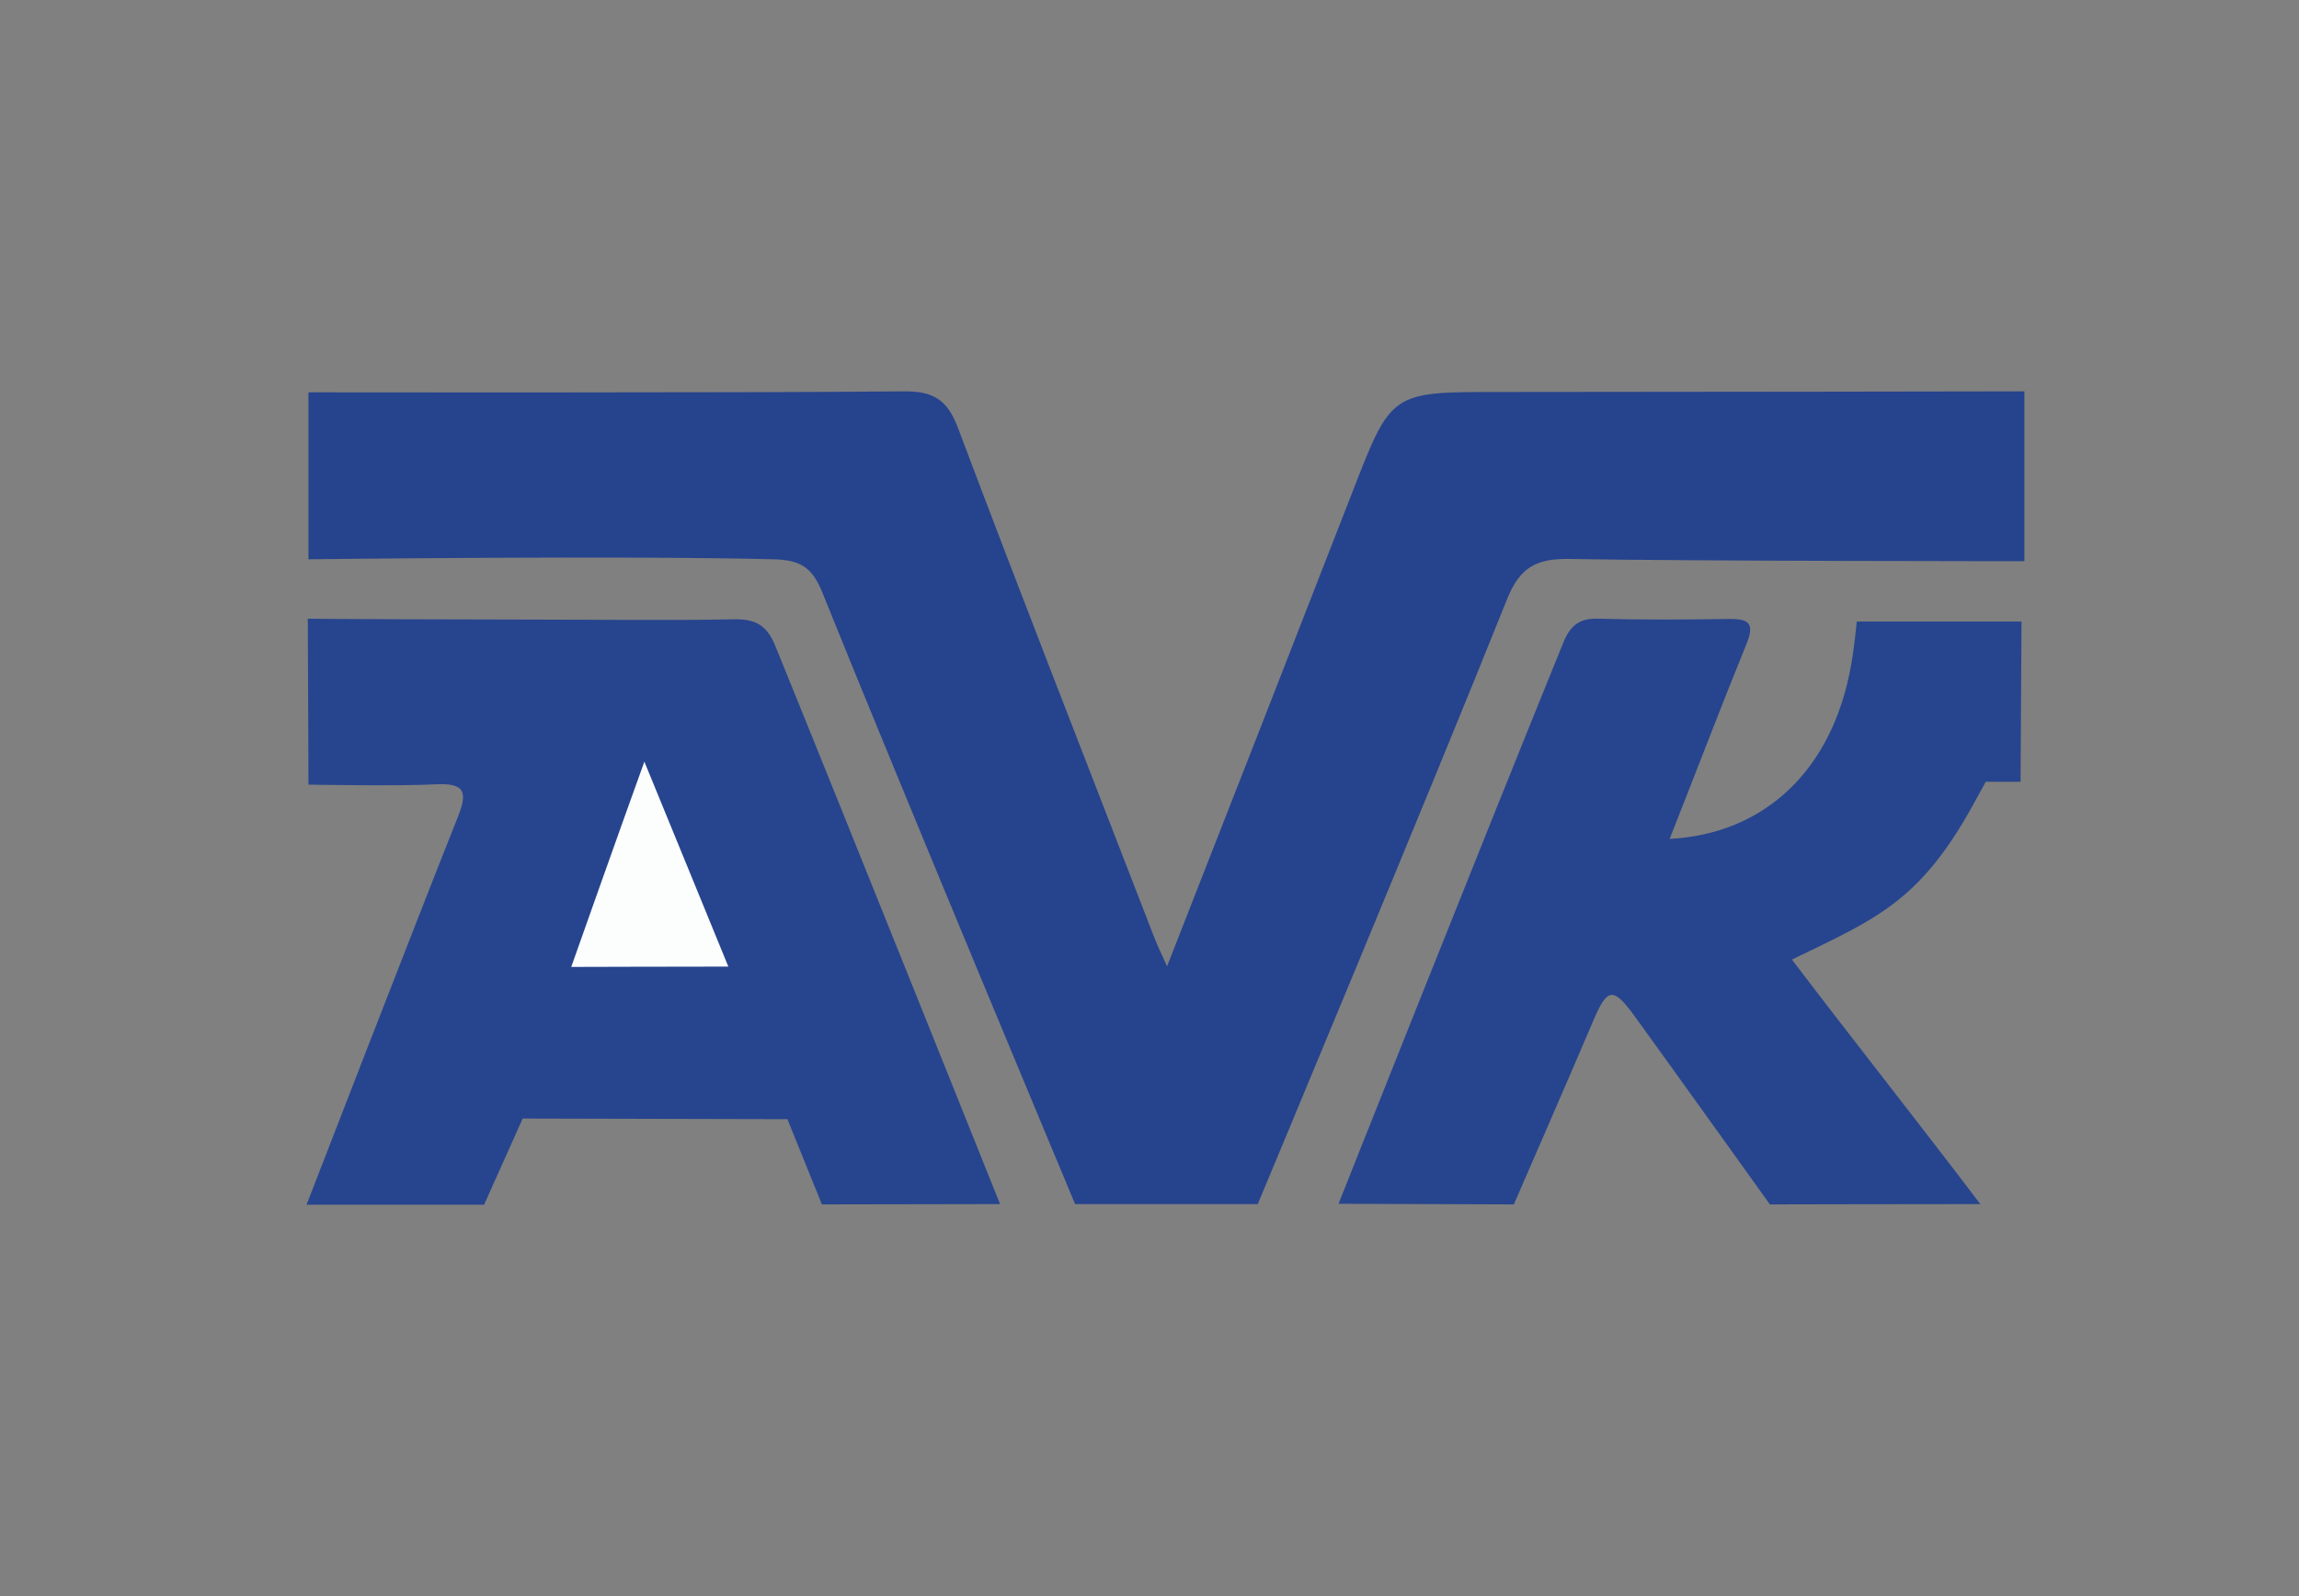
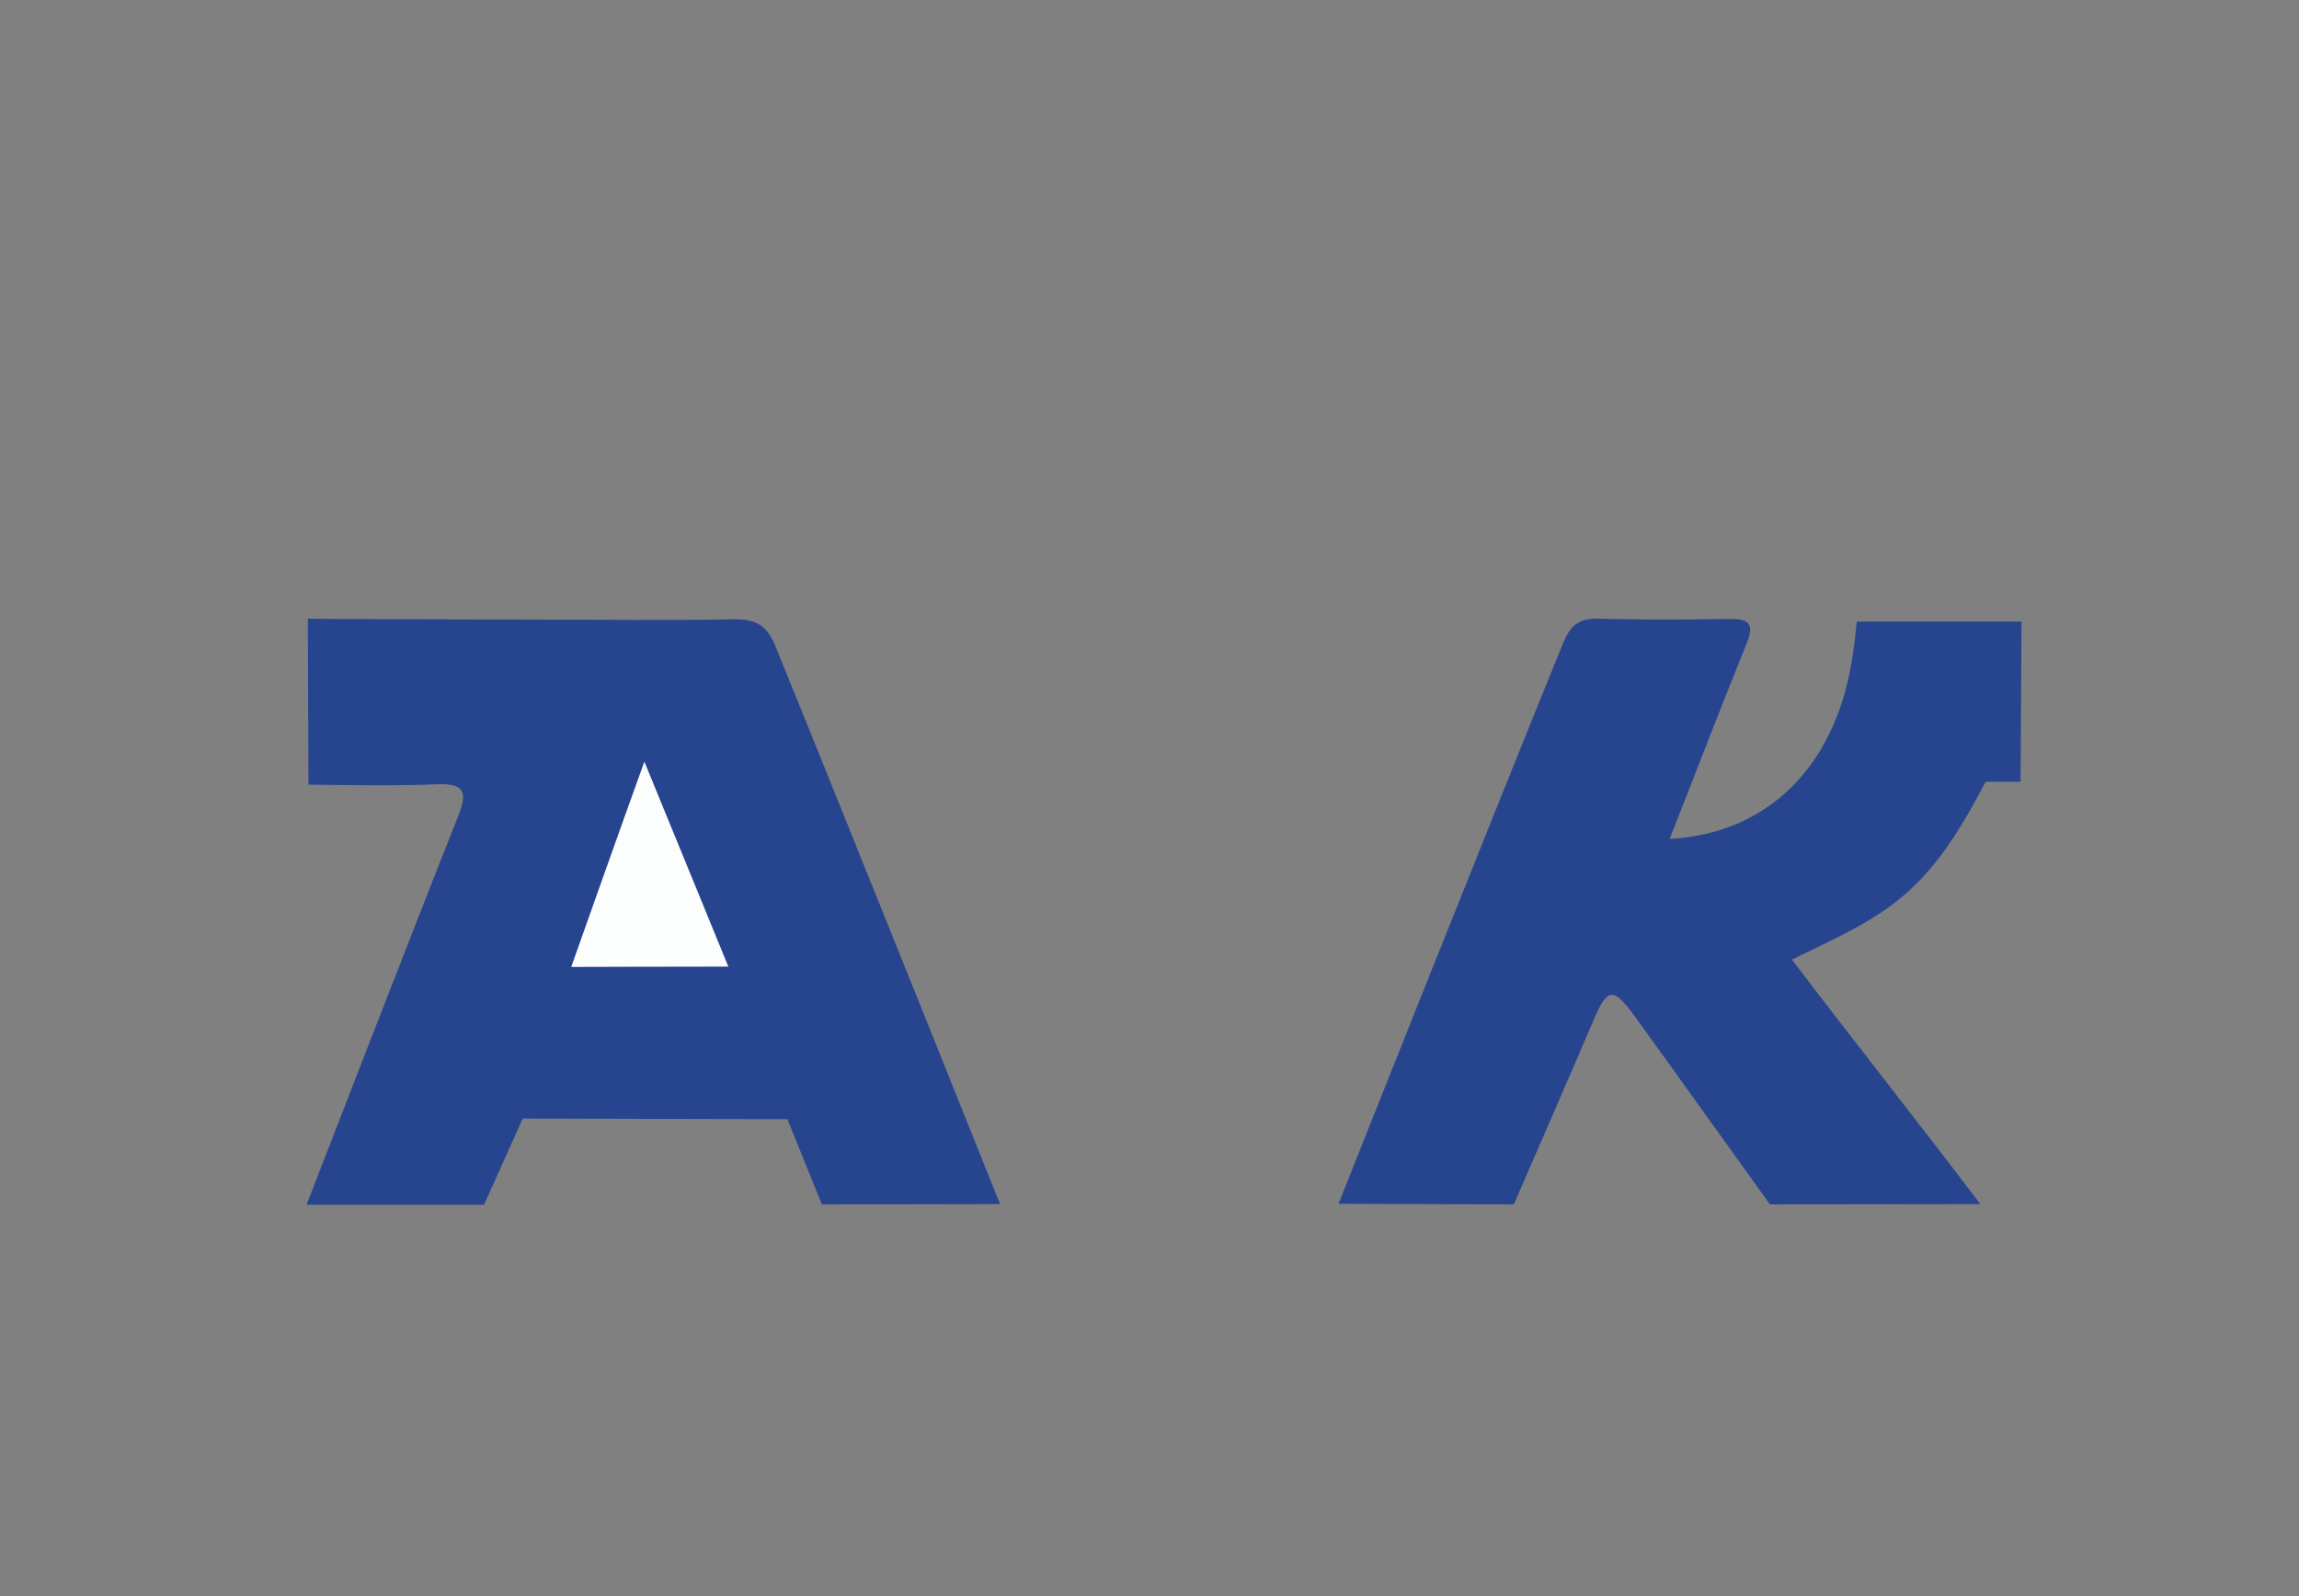
<svg xmlns="http://www.w3.org/2000/svg" version="1.1" id="Lag_1" x="0px" y="0px" viewBox="0 0 720 500" style="enable-background:new 0 0 720 500;" xml:space="preserve">
  <rect x="0" y="0" width="720" height="500" fill="#808080" stroke="none" />
  <style type="text/css">
	.st0{fill:#2A4475;}
	.st1{clip-path:url(#SVGID_00000145766389648076653240000012667565601238469259_);fill:#2A4475;}
	.st2{fill:#244486;}
	.st3{fill:none;}
	.st4{fill:#FFFFFF;}
	.st5{fill:#F3492B;}
	.st6{clip-path:url(#SVGID_00000139271141830869073820000017297897222880690822_);fill:#001B35;}
	.st7{fill-rule:evenodd;clip-rule:evenodd;fill:#001B35;}
	.st8{fill:#C10E1A;}
	.st9{fill:#284880;}
	.st10{fill:#569869;}
	.st11{fill:#FDFDFD;}
	.st12{fill:#222221;}
	.st13{fill:#E1A31A;}
	.st14{fill:#3B61A6;}
	.st15{fill:#FAFCFC;}
	.st16{fill:#049999;}
	.st17{fill:#029898;}
	.st18{fill:#7A7A79;}
	.st19{fill:#231815;}
	.st20{fill:#0096DF;}
	.st21{fill:#6F2594;}
	.st22{fill:#D06CA4;}
	.st23{fill:#A761AA;}
	.st24{fill:#CE66A0;}
	.st25{fill:#CA5B99;}
	.st26{fill:#CC619D;}
	.st27{fill:#AB67AC;}
	.st28{fill:#B06DAF;}
	.st29{fill:#AC0866;}
	.st30{fill:#80298F;}
	.st31{fill:#C44B8F;}
	.st32{fill:#C65193;}
	.st33{fill:#A059A7;}
	.st34{fill:#C95696;}
	.st35{fill:#D476AA;}
	.st36{fill:#C24189;}
	.st37{fill:#7E278F;}
	.st38{fill:#C85D9A;}
	.st39{fill:#9B53A4;}
	.st40{fill:#B46FB0;}
	.st41{fill:#C03B86;}
	.st42{fill:#D271A7;}
	.st43{fill:#C3468C;}
	.st44{fill:#C4498E;}
	.st45{fill:#A90061;}
	.st46{fill:#A25CA8;}
	.st47{fill:#AD68AD;}
	.st48{fill:#D67CAE;}
	.st49{fill:#BD3984;}
	.st50{fill:#C45393;}
	.st51{fill:#B31D73;}
	.st52{fill:#BA77B3;}
	.st53{fill:#BA2F7F;}
	.st54{fill:#C24A8E;}
	.st55{fill:#C64E92;}
	.st56{fill:#C65997;}
	.st57{fill:#A90161;}
	.st58{fill:#C14289;}
	.st59{fill:#B82B7C;}
	.st60{fill:#B62378;}
	.st61{fill:#C03E87;}
	.st62{fill:#A660A9;}
	.st63{fill:#A90162;}
	.st64{fill:#BF4289;}
	.st65{fill:#AA0262;}
	.st66{fill:#D880B0;}
	.st67{fill:#974EA2;}
	.st68{fill:#AF156F;}
	.st69{fill:#C85294;}
	.st70{fill:#D983B3;}
	.st71{fill:#CA5797;}
	.st72{fill:#BE7CB5;}
	.st73{fill:#AD0D68;}
	.st74{fill:#AA0363;}
	.st75{fill:#A90262;}
	.st76{fill:#BE3783;}
	.st77{fill:#AF116B;}
	.st78{fill:#C381B8;}
	.st79{fill:#BD3481;}
	.st80{fill:#BF85BB;}
	.st81{fill:#AA0463;}
	.st82{fill:#BE7DB5;}
	.st83{fill:#954B9F;}
	.st84{fill:#8E1178;}
	.st85{fill:#CD6EA4;}
	.st86{fill:#A90464;}
	.st87{fill:#B674B2;}
	.st88{fill:#961679;}
	.st89{fill:#A15BA7;}
	.st90{fill:#862D90;}
	.st91{fill:#CB94C2;}
	.st92{fill:#CA659E;}
	.st93{fill:#B82E7F;}
	.st94{fill:#FFFDFD;}
	.st95{fill:#A964AB;}
	.st96{fill:#B32278;}
	.st97{fill:#B62A7D;}
	.st98{fill:#A90866;}
	.st99{fill:#AD0F6B;}
	.st100{fill:#9B2582;}
	.st101{fill:#98187A;}
	.st102{fill:#980F73;}
	.st103{fill:#AA0D6A;}
	.st104{fill:#AC146E;}
	.st105{fill:#FDFCFD;}
	.st106{fill:#B01A73;}
	.st107{fill:#AE1B73;}
	.st108{fill:#AB0A68;}
	.st109{fill:#A1388D;}
	.st110{fill:#CC6AA1;}
	.st111{fill:#A64494;}
	.st112{fill:#CEA5CE;}
	.st113{fill:#AD549E;}
	.st114{fill:#B02378;}
	.st115{fill:#920E74;}
	.st116{fill:#A90A68;}
	.st117{fill:#AA0766;}
	.st118{fill:#C88EBF;}
	.st119{fill:#9E1273;}
	.st120{fill:#AB0866;}
	.st121{fill:#BA7AB5;}
	.st122{fill:#971D7E;}
	.st123{fill:#AE1871;}
	.st124{fill:#AC116D;}
	.st125{fill:#C488BC;}
	.st126{fill:#BD7FB7;}
	.st127{fill:#C082B9;}
	.st128{fill:#AB2A80;}
	.st129{fill:#AC3587;}
	.st130{fill:#AE408F;}
	.st131{fill:#B14A95;}
	.st132{fill:#B4579D;}
	.st133{fill:#AC2F82;}
	.st134{fill:#AB1F78;}
	.st135{fill:#A9116E;}
	.st136{fill:#AE116C;}
	.st137{fill:#B2599F;}
	.st138{fill:#B661A4;}
	.st139{fill:#B96AAA;}
	.st140{fill:#BD7AB4;}
	.st141{fill:#C185BB;}
	.st142{fill:#C692C3;}
	.st143{fill:#D2AFD4;}
	.st144{fill:#CB9ECA;}
	.st145{fill:#D8B8D9;}
	.st146{fill:#B3297C;}
	.st147{fill:#B63180;}
	.st148{fill:#C38CBF;}
	.st149{fill:#9F1A79;}
	.st150{fill:#9C2480;}
	.st151{fill:#B31F74;}
	.st152{fill:#9F2F87;}
	.st153{fill:#B14F99;}
	.st154{fill:#BA72AF;}
	.st155{fill:#D6B8D9;}
	.st156{fill:#E0CAE3;}
	.st157{fill:#DBC1DE;}
	.st158{fill:#E2CAE2;}
	.st159{fill:#E5D4E8;}
	.st160{fill:#B62679;}
	.st161{fill:#A4267F;}
	.st162{fill:#BD3C85;}
	.st163{fill:#B92F7E;}
	.st164{fill:#A4368A;}
	.st165{fill:#EBDEEE;}
	.st166{fill:#A72F85;}
	.st167{fill:#C34E90;}
	.st168{fill:#AB4895;}
	.st169{fill:#AB3F8E;}
	.st170{fill:#A9398A;}
	.st171{fill:#F1E7F2;}
	.st172{fill:#AF539C;}
	.st173{fill:#B25BA1;}
	.st174{fill:#B565A7;}
	.st175{fill-rule:evenodd;clip-rule:evenodd;}
	.st176{fill-rule:evenodd;clip-rule:evenodd;fill:#F0F0F1;}
	.st177{fill-rule:evenodd;clip-rule:evenodd;fill:#E7E8E9;}
	.st178{fill-rule:evenodd;clip-rule:evenodd;fill:#DEDFE0;}
	.st179{fill-rule:evenodd;clip-rule:evenodd;fill:#D6D7D8;}
	.st180{fill-rule:evenodd;clip-rule:evenodd;fill:#CDCED0;}
	.st181{fill-rule:evenodd;clip-rule:evenodd;fill:#C5C6C8;}
	.st182{fill-rule:evenodd;clip-rule:evenodd;fill:#BCBEC0;}
	.st183{fill-rule:evenodd;clip-rule:evenodd;fill:#B4B5B7;}
	.st184{fill-rule:evenodd;clip-rule:evenodd;fill:#ABADAF;}
	.st185{fill-rule:evenodd;clip-rule:evenodd;fill:#A3A5A7;}
	.st186{fill-rule:evenodd;clip-rule:evenodd;fill:#9B9D9F;}
	.st187{fill-rule:evenodd;clip-rule:evenodd;fill:#939597;}
	.st188{fill-rule:evenodd;clip-rule:evenodd;fill:#8C8D90;}
	.st189{fill-rule:evenodd;clip-rule:evenodd;fill:#86888A;}
	.st190{fill-rule:evenodd;clip-rule:evenodd;fill:#808082;}
	.st191{fill-rule:evenodd;clip-rule:evenodd;fill:#787A7C;}
	.st192{fill-rule:evenodd;clip-rule:evenodd;fill:#717274;}
	.st193{fill-rule:evenodd;clip-rule:evenodd;fill:#696A6C;}
	.st194{fill-rule:evenodd;clip-rule:evenodd;fill:#616264;}
	.st195{fill-rule:evenodd;clip-rule:evenodd;fill:#59595B;}
	.st196{fill-rule:evenodd;clip-rule:evenodd;fill:#505052;}
	.st197{fill-rule:evenodd;clip-rule:evenodd;fill:#474749;}
	.st198{fill-rule:evenodd;clip-rule:evenodd;fill:#3B3B3C;}
	.st199{fill-rule:evenodd;clip-rule:evenodd;fill:#272728;}
	.st200{fill-rule:evenodd;clip-rule:evenodd;fill:#2360A4;}
	.st201{fill-rule:evenodd;clip-rule:evenodd;fill:#2560A4;}
	.st202{fill-rule:evenodd;clip-rule:evenodd;fill:#2561A5;}
	.st203{fill-rule:evenodd;clip-rule:evenodd;fill:#2762A5;}
	.st204{fill-rule:evenodd;clip-rule:evenodd;fill:#2763A6;}
	.st205{fill-rule:evenodd;clip-rule:evenodd;fill:#2963A6;}
	.st206{fill-rule:evenodd;clip-rule:evenodd;fill:#2C63A6;}
	.st207{fill-rule:evenodd;clip-rule:evenodd;fill:#2C64A7;}
	.st208{fill-rule:evenodd;clip-rule:evenodd;fill:#2E64A7;}
	.st209{fill-rule:evenodd;clip-rule:evenodd;fill:#2F65A8;}
	.st210{fill-rule:evenodd;clip-rule:evenodd;fill:#3166A9;}
	.st211{fill-rule:evenodd;clip-rule:evenodd;fill:#3367A9;}
	.st212{fill-rule:evenodd;clip-rule:evenodd;fill:#3568AA;}
	.st213{fill-rule:evenodd;clip-rule:evenodd;fill:#3868AA;}
	.st214{fill-rule:evenodd;clip-rule:evenodd;fill:#3A69AB;}
	.st215{fill-rule:evenodd;clip-rule:evenodd;fill:#3C6BAC;}
	.st216{fill-rule:evenodd;clip-rule:evenodd;fill:#3E6BAC;}
	.st217{fill-rule:evenodd;clip-rule:evenodd;fill:#406BAC;}
	.st218{fill-rule:evenodd;clip-rule:evenodd;fill:#406CAD;}
	.st219{fill-rule:evenodd;clip-rule:evenodd;fill:#426DAD;}
	.st220{fill-rule:evenodd;clip-rule:evenodd;fill:#416EAD;}
	.st221{fill-rule:evenodd;clip-rule:evenodd;fill:#436EAD;}
	.st222{fill-rule:evenodd;clip-rule:evenodd;fill:#456EAD;}
	.st223{fill-rule:evenodd;clip-rule:evenodd;fill:#456FAE;}
	.st224{fill-rule:evenodd;clip-rule:evenodd;fill:#4770AE;}
	.st225{fill-rule:evenodd;clip-rule:evenodd;fill:#4971AF;}
	.st226{fill-rule:evenodd;clip-rule:evenodd;fill:#4B71AF;}
	.st227{fill-rule:evenodd;clip-rule:evenodd;fill:#4B73B0;}
	.st228{fill-rule:evenodd;clip-rule:evenodd;fill:#4D73B0;}
	.st229{fill-rule:evenodd;clip-rule:evenodd;fill:#4F74B1;}
	.st230{fill-rule:evenodd;clip-rule:evenodd;fill:#5175B1;}
	.st231{fill-rule:evenodd;clip-rule:evenodd;fill:#5276B2;}
	.st232{fill-rule:evenodd;clip-rule:evenodd;fill:#5476B2;}
	.st233{fill-rule:evenodd;clip-rule:evenodd;fill:#5478B3;}
	.st234{fill-rule:evenodd;clip-rule:evenodd;fill:#5678B3;}
	.st235{fill-rule:evenodd;clip-rule:evenodd;fill:#5779B5;}
	.st236{fill-rule:evenodd;clip-rule:evenodd;fill:#597AB6;}
	.st237{fill-rule:evenodd;clip-rule:evenodd;fill:#5A7BB6;}
	.st238{fill-rule:evenodd;clip-rule:evenodd;fill:#5C7CB7;}
	.st239{fill-rule:evenodd;clip-rule:evenodd;fill:#5E7DB7;}
	.st240{fill-rule:evenodd;clip-rule:evenodd;fill:#5E7EB8;}
	.st241{fill-rule:evenodd;clip-rule:evenodd;fill:#607EB8;}
	.st242{fill-rule:evenodd;clip-rule:evenodd;fill:#617FB8;}
	.st243{fill-rule:evenodd;clip-rule:evenodd;fill:#6280B9;}
	.st244{fill-rule:evenodd;clip-rule:evenodd;fill:#6380B9;}
	.st245{fill-rule:evenodd;clip-rule:evenodd;fill:#6581BA;}
	.st246{fill-rule:evenodd;clip-rule:evenodd;fill:#6782BA;}
	.st247{fill-rule:evenodd;clip-rule:evenodd;fill:#6983BB;}
	.st248{fill-rule:evenodd;clip-rule:evenodd;fill:#6A85BD;}
	.st249{fill-rule:evenodd;clip-rule:evenodd;fill:#6C85BD;}
	.st250{fill-rule:evenodd;clip-rule:evenodd;fill:#6E87BE;}
	.st251{fill-rule:evenodd;clip-rule:evenodd;fill:#7089BF;}
	.st252{fill-rule:evenodd;clip-rule:evenodd;fill:#7189BF;}
	.st253{fill-rule:evenodd;clip-rule:evenodd;fill:#738BC0;}
	.st254{fill-rule:evenodd;clip-rule:evenodd;fill:#758CC0;}
	.st255{fill-rule:evenodd;clip-rule:evenodd;fill:#778EC1;}
	.st256{fill-rule:evenodd;clip-rule:evenodd;fill:#788EC1;}
	.st257{fill-rule:evenodd;clip-rule:evenodd;fill:#7A91C4;}
	.st258{fill-rule:evenodd;clip-rule:evenodd;fill:#7B91C4;}
	.st259{fill-rule:evenodd;clip-rule:evenodd;fill:#7D92C4;}
	.st260{fill-rule:evenodd;clip-rule:evenodd;fill:#7D93C5;}
	.st261{fill-rule:evenodd;clip-rule:evenodd;fill:#7F94C6;}
	.st262{fill-rule:evenodd;clip-rule:evenodd;fill:#7F95C7;}
	.st263{fill-rule:evenodd;clip-rule:evenodd;fill:#8096C7;}
	.st264{fill-rule:evenodd;clip-rule:evenodd;fill:#8196C7;}
	.st265{fill-rule:evenodd;clip-rule:evenodd;fill:#8298C8;}
	.st266{fill-rule:evenodd;clip-rule:evenodd;fill:#8398C8;}
	.st267{fill-rule:evenodd;clip-rule:evenodd;fill:#8599C8;}
	.st268{fill-rule:evenodd;clip-rule:evenodd;fill:#859AC9;}
	.st269{fill-rule:evenodd;clip-rule:evenodd;fill:#879BC9;}
	.st270{fill-rule:evenodd;clip-rule:evenodd;fill:#899BCA;}
	.st271{fill-rule:evenodd;clip-rule:evenodd;fill:#899DCB;}
	.st272{fill-rule:evenodd;clip-rule:evenodd;fill:#8B9DCB;}
	.st273{fill-rule:evenodd;clip-rule:evenodd;fill:#8B9FCC;}
	.st274{fill-rule:evenodd;clip-rule:evenodd;fill:#8D9FCC;}
	.st275{fill-rule:evenodd;clip-rule:evenodd;fill:#8EA0CC;}
	.st276{fill-rule:evenodd;clip-rule:evenodd;fill:#8FA1CD;}
	.st277{fill-rule:evenodd;clip-rule:evenodd;fill:#90A2CD;}
	.st278{fill-rule:evenodd;clip-rule:evenodd;fill:#93A4CF;}
	.st279{fill-rule:evenodd;clip-rule:evenodd;fill:#94A6D0;}
	.st280{fill-rule:evenodd;clip-rule:evenodd;fill:#96A6D1;}
	.st281{fill-rule:evenodd;clip-rule:evenodd;fill:#98A8D2;}
	.st282{fill-rule:evenodd;clip-rule:evenodd;fill:#9AA9D2;}
	.st283{fill-rule:evenodd;clip-rule:evenodd;fill:#9CABD3;}
	.st284{fill-rule:evenodd;clip-rule:evenodd;fill:#9EAED5;}
	.st285{fill-rule:evenodd;clip-rule:evenodd;fill:#A0AED5;}
	.st286{fill-rule:evenodd;clip-rule:evenodd;fill:#A2B0D6;}
	.st287{fill-rule:evenodd;clip-rule:evenodd;fill:#A4B3D7;}
	.st288{fill-rule:evenodd;clip-rule:evenodd;fill:#A6B3D8;}
	.st289{fill-rule:evenodd;clip-rule:evenodd;fill:#A8B6D9;}
	.st290{fill-rule:evenodd;clip-rule:evenodd;fill:#AAB7D9;}
	.st291{fill-rule:evenodd;clip-rule:evenodd;fill:#ABB8DA;}
	.st292{fill-rule:evenodd;clip-rule:evenodd;fill:#ADB9DA;}
	.st293{fill-rule:evenodd;clip-rule:evenodd;fill:#AFBADA;}
	.st294{fill-rule:evenodd;clip-rule:evenodd;fill:#AFBBDC;}
	.st295{fill-rule:evenodd;clip-rule:evenodd;fill:#B1BCDC;}
	.st296{fill-rule:evenodd;clip-rule:evenodd;fill:#B3BEDD;}
	.st297{fill-rule:evenodd;clip-rule:evenodd;fill:#B5BFDD;}
	.st298{fill-rule:evenodd;clip-rule:evenodd;fill:#B8C2DF;}
	.st299{fill-rule:evenodd;clip-rule:evenodd;fill:#BAC2DF;}
	.st300{fill-rule:evenodd;clip-rule:evenodd;fill:#BAC4E0;}
	.st301{fill-rule:evenodd;clip-rule:evenodd;fill:#BCC5E0;}
	.st302{fill-rule:evenodd;clip-rule:evenodd;fill:#C0CAE4;}
	.st303{fill-rule:evenodd;clip-rule:evenodd;fill:#C2CAE4;}
	.st304{fill-rule:evenodd;clip-rule:evenodd;fill:#C5CDE6;}
	.st305{fill-rule:evenodd;clip-rule:evenodd;fill:#C7CEE6;}
	.st306{fill-rule:evenodd;clip-rule:evenodd;fill:#C7D0E7;}
	.st307{fill-rule:evenodd;clip-rule:evenodd;fill:#C9D0E7;}
	.st308{fill-rule:evenodd;clip-rule:evenodd;fill:#CCD1E7;}
	.st309{fill-rule:evenodd;clip-rule:evenodd;fill:#CCD3E9;}
	.st310{fill-rule:evenodd;clip-rule:evenodd;fill:#CED4E9;}
	.st311{fill-rule:evenodd;clip-rule:evenodd;fill:#CFD6EA;}
	.st312{fill-rule:evenodd;clip-rule:evenodd;fill:#D1D7EA;}
	.st313{fill-rule:evenodd;clip-rule:evenodd;fill:#D3D8EA;}
	.st314{fill-rule:evenodd;clip-rule:evenodd;fill:#D3D9EC;}
	.st315{fill-rule:evenodd;clip-rule:evenodd;fill:#D5DAEC;}
	.st316{fill-rule:evenodd;clip-rule:evenodd;fill:#D6DCED;}
	.st317{fill-rule:evenodd;clip-rule:evenodd;fill:#D8DDED;}
	.st318{fill-rule:evenodd;clip-rule:evenodd;fill:#DADEED;}
	.st319{fill-rule:evenodd;clip-rule:evenodd;fill:#DBE0EF;}
	.st320{fill-rule:evenodd;clip-rule:evenodd;fill:#DDE1EF;}
	.st321{fill-rule:evenodd;clip-rule:evenodd;fill:#DADBDC;}
	.st322{fill-rule:evenodd;clip-rule:evenodd;fill:#D8D9DA;}
	.st323{fill-rule:evenodd;clip-rule:evenodd;fill:#D4D5D6;}
	.st324{fill-rule:evenodd;clip-rule:evenodd;fill:#D2D3D4;}
	.st325{fill-rule:evenodd;clip-rule:evenodd;fill:#CFD0D2;}
	.st326{fill-rule:evenodd;clip-rule:evenodd;fill:#CBCCCE;}
	.st327{fill-rule:evenodd;clip-rule:evenodd;fill:#C9CACC;}
	.st328{fill-rule:evenodd;clip-rule:evenodd;fill:#C7C8CA;}
	.st329{fill-rule:evenodd;clip-rule:evenodd;fill:#C3C4C6;}
	.st330{fill-rule:evenodd;clip-rule:evenodd;fill:#C0C2C4;}
	.st331{fill-rule:evenodd;clip-rule:evenodd;fill:#BEC0C2;}
	.st332{fill-rule:evenodd;clip-rule:evenodd;fill:#BABBBE;}
	.st333{fill-rule:evenodd;clip-rule:evenodd;fill:#B8B9BB;}
	.st334{fill-rule:evenodd;clip-rule:evenodd;fill:#B6B7B9;}
	.st335{fill-rule:evenodd;clip-rule:evenodd;fill:#B2B3B5;}
	.st336{fill-rule:evenodd;clip-rule:evenodd;fill:#AFB1B3;}
	.st337{fill-rule:evenodd;clip-rule:evenodd;fill:#ADAFB1;}
	.st338{fill-rule:evenodd;clip-rule:evenodd;fill:#A9ABAD;}
	.st339{fill-rule:evenodd;clip-rule:evenodd;fill:#A7A9AB;}
	.st340{fill-rule:evenodd;clip-rule:evenodd;fill:#A5A7A9;}
	.st341{fill-rule:evenodd;clip-rule:evenodd;fill:#A1A3A5;}
	.st342{fill-rule:evenodd;clip-rule:evenodd;fill:#9FA1A3;}
	.st343{fill-rule:evenodd;clip-rule:evenodd;fill:#9D9FA1;}
	.st344{fill-rule:evenodd;clip-rule:evenodd;fill:#999B9D;}
	.st345{fill-rule:evenodd;clip-rule:evenodd;fill:#97999B;}
	.st346{fill-rule:evenodd;clip-rule:evenodd;fill:#959799;}
	.st347{fill-rule:evenodd;clip-rule:evenodd;fill:#919395;}
	.st348{fill-rule:evenodd;clip-rule:evenodd;fill:#909194;}
	.st349{fill-rule:evenodd;clip-rule:evenodd;fill:#8E8F92;}
	.st350{fill-rule:evenodd;clip-rule:evenodd;fill:#8A8B8E;}
	.st351{fill-rule:evenodd;clip-rule:evenodd;fill:#88898C;}
	.st352{fill-rule:evenodd;clip-rule:evenodd;fill:#848688;}
	.st353{fill-rule:evenodd;clip-rule:evenodd;fill:#828486;}
	.st354{fill-rule:evenodd;clip-rule:evenodd;fill:#818284;}
	.st355{fill-rule:evenodd;clip-rule:evenodd;fill:#7E7F81;}
	.st356{fill-rule:evenodd;clip-rule:evenodd;fill:#7C7D80;}
	.st357{fill-rule:evenodd;clip-rule:evenodd;fill:#7A7B7E;}
	.st358{fill-rule:evenodd;clip-rule:evenodd;fill:#76787A;}
	.st359{fill-rule:evenodd;clip-rule:evenodd;fill:#757678;}
	.st360{fill-rule:evenodd;clip-rule:evenodd;fill:#737476;}
	.st361{fill-rule:evenodd;clip-rule:evenodd;fill:#6F7072;}
	.st362{fill-rule:evenodd;clip-rule:evenodd;fill:#6D6E70;}
	.st363{fill-rule:evenodd;clip-rule:evenodd;fill:#6B6C6E;}
	.st364{fill-rule:evenodd;clip-rule:evenodd;fill:#67686A;}
	.st365{fill-rule:evenodd;clip-rule:evenodd;fill:#656668;}
	.st366{fill-rule:evenodd;clip-rule:evenodd;fill:#636466;}
	.st367{fill-rule:evenodd;clip-rule:evenodd;fill:#5F6062;}
	.st368{fill-rule:evenodd;clip-rule:evenodd;fill:#5D5E60;}
	.st369{fill-rule:evenodd;clip-rule:evenodd;fill:#5B5C5E;}
	.st370{fill-rule:evenodd;clip-rule:evenodd;fill:#575759;}
	.st371{fill-rule:evenodd;clip-rule:evenodd;fill:#555557;}
	.st372{fill-rule:evenodd;clip-rule:evenodd;fill:#525355;}
	.st373{fill-rule:evenodd;clip-rule:evenodd;fill:#4E4E50;}
	.st374{fill-rule:evenodd;clip-rule:evenodd;fill:#4C4C4E;}
	.st375{fill-rule:evenodd;clip-rule:evenodd;fill:#4A494B;}
	.st376{fill-rule:evenodd;clip-rule:evenodd;fill:#454546;}
	.st377{fill-rule:evenodd;clip-rule:evenodd;fill:#434244;}
	.st378{fill-rule:evenodd;clip-rule:evenodd;fill:#3F3F40;}
	.st379{fill-rule:evenodd;clip-rule:evenodd;fill:#363637;}
	.st380{fill-rule:evenodd;clip-rule:evenodd;fill:#323132;}
	.st381{fill-rule:evenodd;clip-rule:evenodd;fill:#2D2C2D;}
	.st382{fill-rule:evenodd;clip-rule:evenodd;fill:#212122;}
	.st383{fill-rule:evenodd;clip-rule:evenodd;fill:#1B1B1B;}
	.st384{fill-rule:evenodd;clip-rule:evenodd;fill:#131313;}
	.st385{fill:#DCE2E6;}
	.st386{fill:#F4B000;}
	.st387{fill:#080808;}
	.st388{fill:#213246;}
	.st389{fill:#020202;}
	.st390{fill:#FDFDFC;}
	.st391{fill:#F3A508;}
	.st392{fill:#F4A504;}
	.st393{fill:#C00E20;}
	.st394{fill:#EC8007;}
	.st395{fill:#B69236;}
	.st396{fill:#1E1D19;}
	.st397{fill:#907A42;}
	.st398{fill:#B8943B;}
	.st399{fill:#CFB06E;}
	.st400{fill:#D3B473;}
	.st401{fill:#AF9458;}
	.st402{fill:#A1884F;}
	.st403{fill:#C4A86E;}
	.st404{fill:#B0955A;}
	.st405{fill:#9F8750;}
	.st406{fill:#BA9D5E;}
	.st407{fill:#AB9156;}
	.st408{fill:#BFA161;}
	.st409{fill:#A58B50;}
	.st410{fill:#A98F54;}
	.st411{fill:#8F7A42;}
	.st412{fill:#C2A462;}
	.st413{fill:#B79B5D;}
	.st414{fill:#D4B473;}
	.st415{fill:#968048;}
	.st416{fill:#B9953B;}
	.st417{fill:#C8A75E;}
	.st418{fill:#D3B16D;}
	.st419{fill:#BF9B45;}
	.st420{fill:#C7A55A;}
	.st421{fill:#8C8075;}
	.st422{fill:#C39F4C;}
	.st423{fill:#CFAE69;}
	.st424{fill:#FCE2B2;}
	.st425{fill:#C7A457;}
	.st426{fill:#EBCE99;}
	.st427{fill:#C5A251;}
	.st428{fill:#C9A860;}
	.st429{fill:#E0C284;}
	.st430{fill:#F0D4A2;}
	.st431{fill:#C7A558;}
	.st432{fill:#E3C893;}
	.st433{fill:#FAE0B0;}
	.st434{fill:#DBBC7C;}
	.st435{fill:#C6A457;}
	.st436{fill:#C6A456;}
	.st437{fill:#FBE2B2;}
	.st438{fill:#C9A85F;}
	.st439{fill:#E9CD97;}
	.st440{fill:#F7DDAD;}
	.st441{fill:#DBBB7A;}
	.st442{fill:#D5B980;}
	.st443{fill:#E5C890;}
	.st444{fill:#F8DEAE;}
	.st445{fill:#DFC082;}
	.st446{fill:#F0D4A1;}
	.st447{fill:#C6A355;}
	.st448{fill:#E3C589;}
	.st449{fill:#CEAE69;}
	.st450{fill:#CFAE6A;}
	.st451{fill:#E7CB94;}
	.st452{fill:#C8A860;}
	.st453{fill:#DEC082;}
	.st454{fill:#F4DAA9;}
	.st455{fill:#E9CD99;}
	.st456{fill:#C8A75F;}
	.st457{fill:#ECD09B;}
	.st458{fill:#F0D5A2;}
	.st459{fill:#EFD4A1;}
	.st460{fill:#F1D5A3;}
	.st461{fill:#DABB7B;}
	.st462{fill:#E4C68D;}
	.st463{fill:#F5DBA9;}
	.st464{fill:#F3D8A7;}
	.st465{fill:#E7CA93;}
	.st466{fill:#CDAD68;}
	.st467{fill:#EDD19C;}
	.st468{fill:#D5B472;}
	.st469{fill:#F9DEAE;}
	.st470{fill:#EED29F;}
	.st471{fill:#C9A861;}
	.st472{fill:#F3D8A6;}
	.st473{fill:#D4B36F;}
	.st474{fill:#C3A04E;}
	.st475{fill:#EED3A1;}
	.st476{fill:#E6C991;}
	.st477{fill:#B9953C;}
	.st478{fill:#F2D8A6;}
	.st479{fill:#C5A456;}
	.st480{fill:#D6B572;}
	.st481{fill:#D9BA7A;}
	.st482{fill:#F8DEAD;}
	.st483{fill:#E3C68C;}
	.st484{fill:#E4C995;}
	.st485{fill:#C5A355;}
	.st486{fill:#C29F4D;}
	.st487{fill:#DFC183;}
	.st488{fill:#D3B26F;}
	.st489{fill:#E6CB97;}
	.st490{fill:#EED29E;}
	.st491{fill:#F2D8A7;}
	.st492{fill:#E2C58C;}
	.st493{fill:#F5DBAA;}
	.st494{fill:#DABB7A;}
	.st495{fill:#C8A861;}
	.st496{fill:#DDBF82;}
	.st497{fill:#CEAD69;}
	.st498{fill:#D4B26F;}
	.st499{fill:#DEC184;}
	.st500{fill:#E7CC95;}
	.st501{fill:#DABA7A;}
	.st502{fill:#BD9A44;}
	.st503{fill:#C8A760;}
	.st504{fill:#F6DBAB;}
	.st505{fill:#E3C58B;}
	.st506{fill:#B39136;}
	.st507{fill:#BD9944;}
	.st508{fill:#C9AB67;}
	.st509{fill:#BB973F;}
	.st510{fill:#EACE98;}
	.st511{fill:#E7CA92;}
	.st512{fill:#D8BD87;}
	.st513{fill:#DDC38D;}
	.st514{fill:#E5C78D;}
	.st515{fill:#657635;}
	.st516{fill:#D2B06C;}
	.st517{fill:#C6A352;}
	.st518{fill:#D4B26D;}
	.st519{fill:#BB983F;}
	.st520{fill:#C6A455;}
	.st521{fill:#D8BD86;}
	.st522{fill:#DEBF80;}
	.st523{fill:#CBAA61;}
	.st524{fill:#EACE99;}
	.st525{fill:#E5C78E;}
	.st526{fill:#F4D8A7;}
	.st527{fill:#E3C994;}
	.st528{fill:#BF9B46;}
	.st529{fill:#BA963D;}
	.st530{fill:#F6DBAA;}
	.st531{fill:#E9CC96;}
	.st532{fill:#BB973E;}
	.st533{fill:#FDFFFF;}
	.st534{fill:#E8CB94;}
	.st535{fill:#ECCF9A;}
	.st536{fill:#C7A559;}
	.st537{fill:#F2D7A6;}
	.st538{fill:#EFD29F;}
	.st539{fill:#C5A252;}
	.st540{fill:#E7CB93;}
	.st541{fill:#C3A04F;}
	.st542{fill:#D9BD87;}
	.st543{fill:#D9B977;}
	.st544{fill:#FBE1B2;}
	.st545{fill:#C5A353;}
	.st546{fill:#F8DDAD;}
	.st547{fill:#DDC28D;}
	.st548{fill:#E4C78D;}
	.st549{fill:#D3B26D;}
	.st550{fill:#E4C68C;}
	.st551{fill:#EDD09C;}
	.st552{fill:#BE9A44;}
	.st553{fill:#D6B673;}
	.st554{fill:#D7B572;}
	.st555{fill:#ECCF9B;}
	.st556{fill:#F4D9A8;}
	.st557{fill:#E3C894;}
	.st558{fill:#D3B36F;}
	.st559{fill:#D5B471;}
	.st560{fill:#E4C78E;}
	.st561{fill:#F8DFAF;}
	.st562{fill:#DDBE80;}
	.st563{fill:#EED39F;}
	.st564{fill:#BE9A45;}
	.st565{fill:#C6A458;}
	.st566{fill:#F1D6A4;}
	.st567{fill:#C3A150;}
	.st568{fill:#E0C285;}
	.st569{fill:#C19E4B;}
	.st570{fill:#DABA7B;}
	.st571{fill:#DDC28C;}
	.st572{fill:#D5B87C;}
	.st573{fill:#EACE9A;}
	.st574{fill:#D5B36F;}
	.st575{fill:#DDC18B;}
	.st576{fill:#EBCF9B;}
	.st577{fill:#F7DCAC;}
	.st578{fill:#B8953C;}
	.st579{fill:#DBBC7D;}
	.st580{fill:#C2A04E;}
	.st581{fill:#F3D9A8;}
	.st582{fill:#E6CA93;}
	.st583{fill:#C5A357;}
	.st584{fill:#EDD29E;}
	.st585{fill:#DEBF81;}
	.st586{fill:#E0C387;}
	.st587{fill:#D6B573;}
	.st588{fill:#D9BB7B;}
	.st589{fill:#C7A75F;}
	.st590{fill:#E2C58B;}
	.st591{fill:#BD9A45;}
	.st592{fill:#C3D7D7;}
	.st593{fill:#D4E1E0;}
	.st594{fill:#AAA9A8;}
	.st595{fill:#969999;}
	.st596{fill:#9BA4A4;}
	.st597{fill:#ABB8B8;}
	.st598{fill:#CCE0DF;}
	.st599{fill:#C5D6D6;}
	.st600{fill:#C8F1F1;}
	.st601{fill:#C0E9E9;}
	.st602{fill:#C4A251;}
	.st603{fill:#CBA961;}
	.st604{fill:#C29F4C;}
	.st605{fill:#BA963C;}
	.st606{fill:#EED19D;}
	.st607{fill:#E2C488;}
	.st608{fill:#F9DFAF;}
	.st609{fill:#F6DBA9;}
	.st610{fill:#EDD09B;}
	.st611{fill:#D6BA81;}
	.st612{fill:#070605;}
	.st613{fill:#050404;}
	.st614{fill:#080908;}
	.st615{fill:#C3A04D;}
	.st616{fill:#FAFAF9;}
	.st617{fill:#E9CE99;}
	.st618{fill:#F5DAA9;}
	.st619{fill:#DBBB7B;}
	.st620{fill:#DEC38D;}
	.st621{fill:#D6B571;}
	.st622{fill:#CFAF6A;}
	.st623{fill:#C09C48;}
	.st624{fill:#CBAA65;}
	.st625{fill:#D2B16C;}
	.st626{fill:#D6B471;}
	.st627{fill:#E3C58C;}
	.st628{fill:#1C1F1A;}
	.st629{fill:#FCFCFD;}
	.st630{fill:#01993E;}
	.st631{fill:#2A3588;}
	.st632{clip-path:url(#SVGID_00000131349665977801790380000001288328373026856367_);}
	.st633{fill:#005486;}
	.st634{fill:none;stroke:#005486;stroke-width:1.18;stroke-linecap:round;stroke-miterlimit:10;}
	.st635{fill:#005486;stroke:#005486;stroke-miterlimit:10;}
	.st636{fill:#5DA357;}
	.st637{fill:#010101;}
	.st638{fill:#12285D;}
	.st639{fill:#162C5F;}
	.st640{fill:#FBFBFB;}
	.st641{fill:#060606;}
	.st642{fill:#AC1C25;}
	.st643{fill:#AC1A23;}
	.st644{fill:#8E1C36;}
	.st645{fill:#95B93A;}
	.st646{fill:#60873C;}
	.st647{fill:#D40032;}
	.st648{fill:#FEFEFE;}
	.st649{fill:#134A7C;}
	.st650{fill:#12497B;}
	.st651{fill:#334856;}
	.st652{fill:#26438D;}
	.st653{fill:#27458E;}
	.st654{fill:#FCFDFD;}
</style>
  <g>
-     <path class="st652" d="M365.5,302.7c19.8-50.5,39-99.6,58.1-148.7c12.1-31.2,12.1-31.2,45.3-31.2c51,0,165.1-0.2,165.1-0.2l0,53.2   c7,0-107.7,0-142.2-0.7c-10.6-0.2-15.8,2.5-19.9,12.8c-23.9,59.8-78,189.3-78,189.3l-57.2,0c0,0-54.7-130.8-79.2-191.7   c-3.2-7.9-7-10.1-15.3-10.3c-47.5-1.2-145.6,0-145.6,0v-52.3c0,0,137.3,0.2,186.3-0.3c9.2-0.1,13.7,2.4,17.1,11.4   c19.9,52.9,40.6,105.6,61,158.4C362.1,295.4,363.5,298.3,365.5,302.7z" />
    <path class="st653" d="M168.8,194.1c20.3,0,40.6,0.3,61-0.1c6.7-0.1,10.3,1.7,13,8.3c22.7,55.8,70.4,174.9,70.4,174.9l-55.8,0.1   l-10.8-26.7l-82.9-0.2l-12.1,27L96,377.4c0,0,35.1-90.7,47.2-121c3.2-7.9,2.9-11.2-6.8-10.7c-10.7,0.6-39.8,0.1-39.8,0.1l-0.2-52   C96.3,193.9,147.7,194.1,168.8,194.1z" />
    <path class="st653" d="M522.9,262.8c29.9-1.6,51.2-21.7,56.9-54.9c1-5.6,1.7-13.2,1.7-13.2l51.6,0l-0.3,50.2c-0.3,0-10.9,0-10.9,0   s-1.8,3.3-2.7,4.9c-17.4,32.5-31,37.7-58,50.8c19.2,25.3,38.3,49.3,59,76.6c-22.1,0-65.9,0.1-65.9,0.1s-29.5-41.2-42.1-58.6   c-7-9.7-8.8-9.5-13.4,1.5c-7.1,16.7-24.7,57.1-24.7,57.1l-54.9-0.2c0,0,47.5-119.6,70.4-175.8c2.2-5.4,5.1-7.7,11-7.5   c13.7,0.4,27.4,0.3,41,0.1c6.5-0.1,7.9,1.7,5.3,8C538.8,221.8,531.2,241.8,522.9,262.8z" />
    <path class="st654" d="M228.1,302.8c-15.2,0-49.2,0.1-49.2,0.1s15.3-43.3,22.9-64.3C211,261.1,219.3,281.2,228.1,302.8z" />
  </g>
</svg>